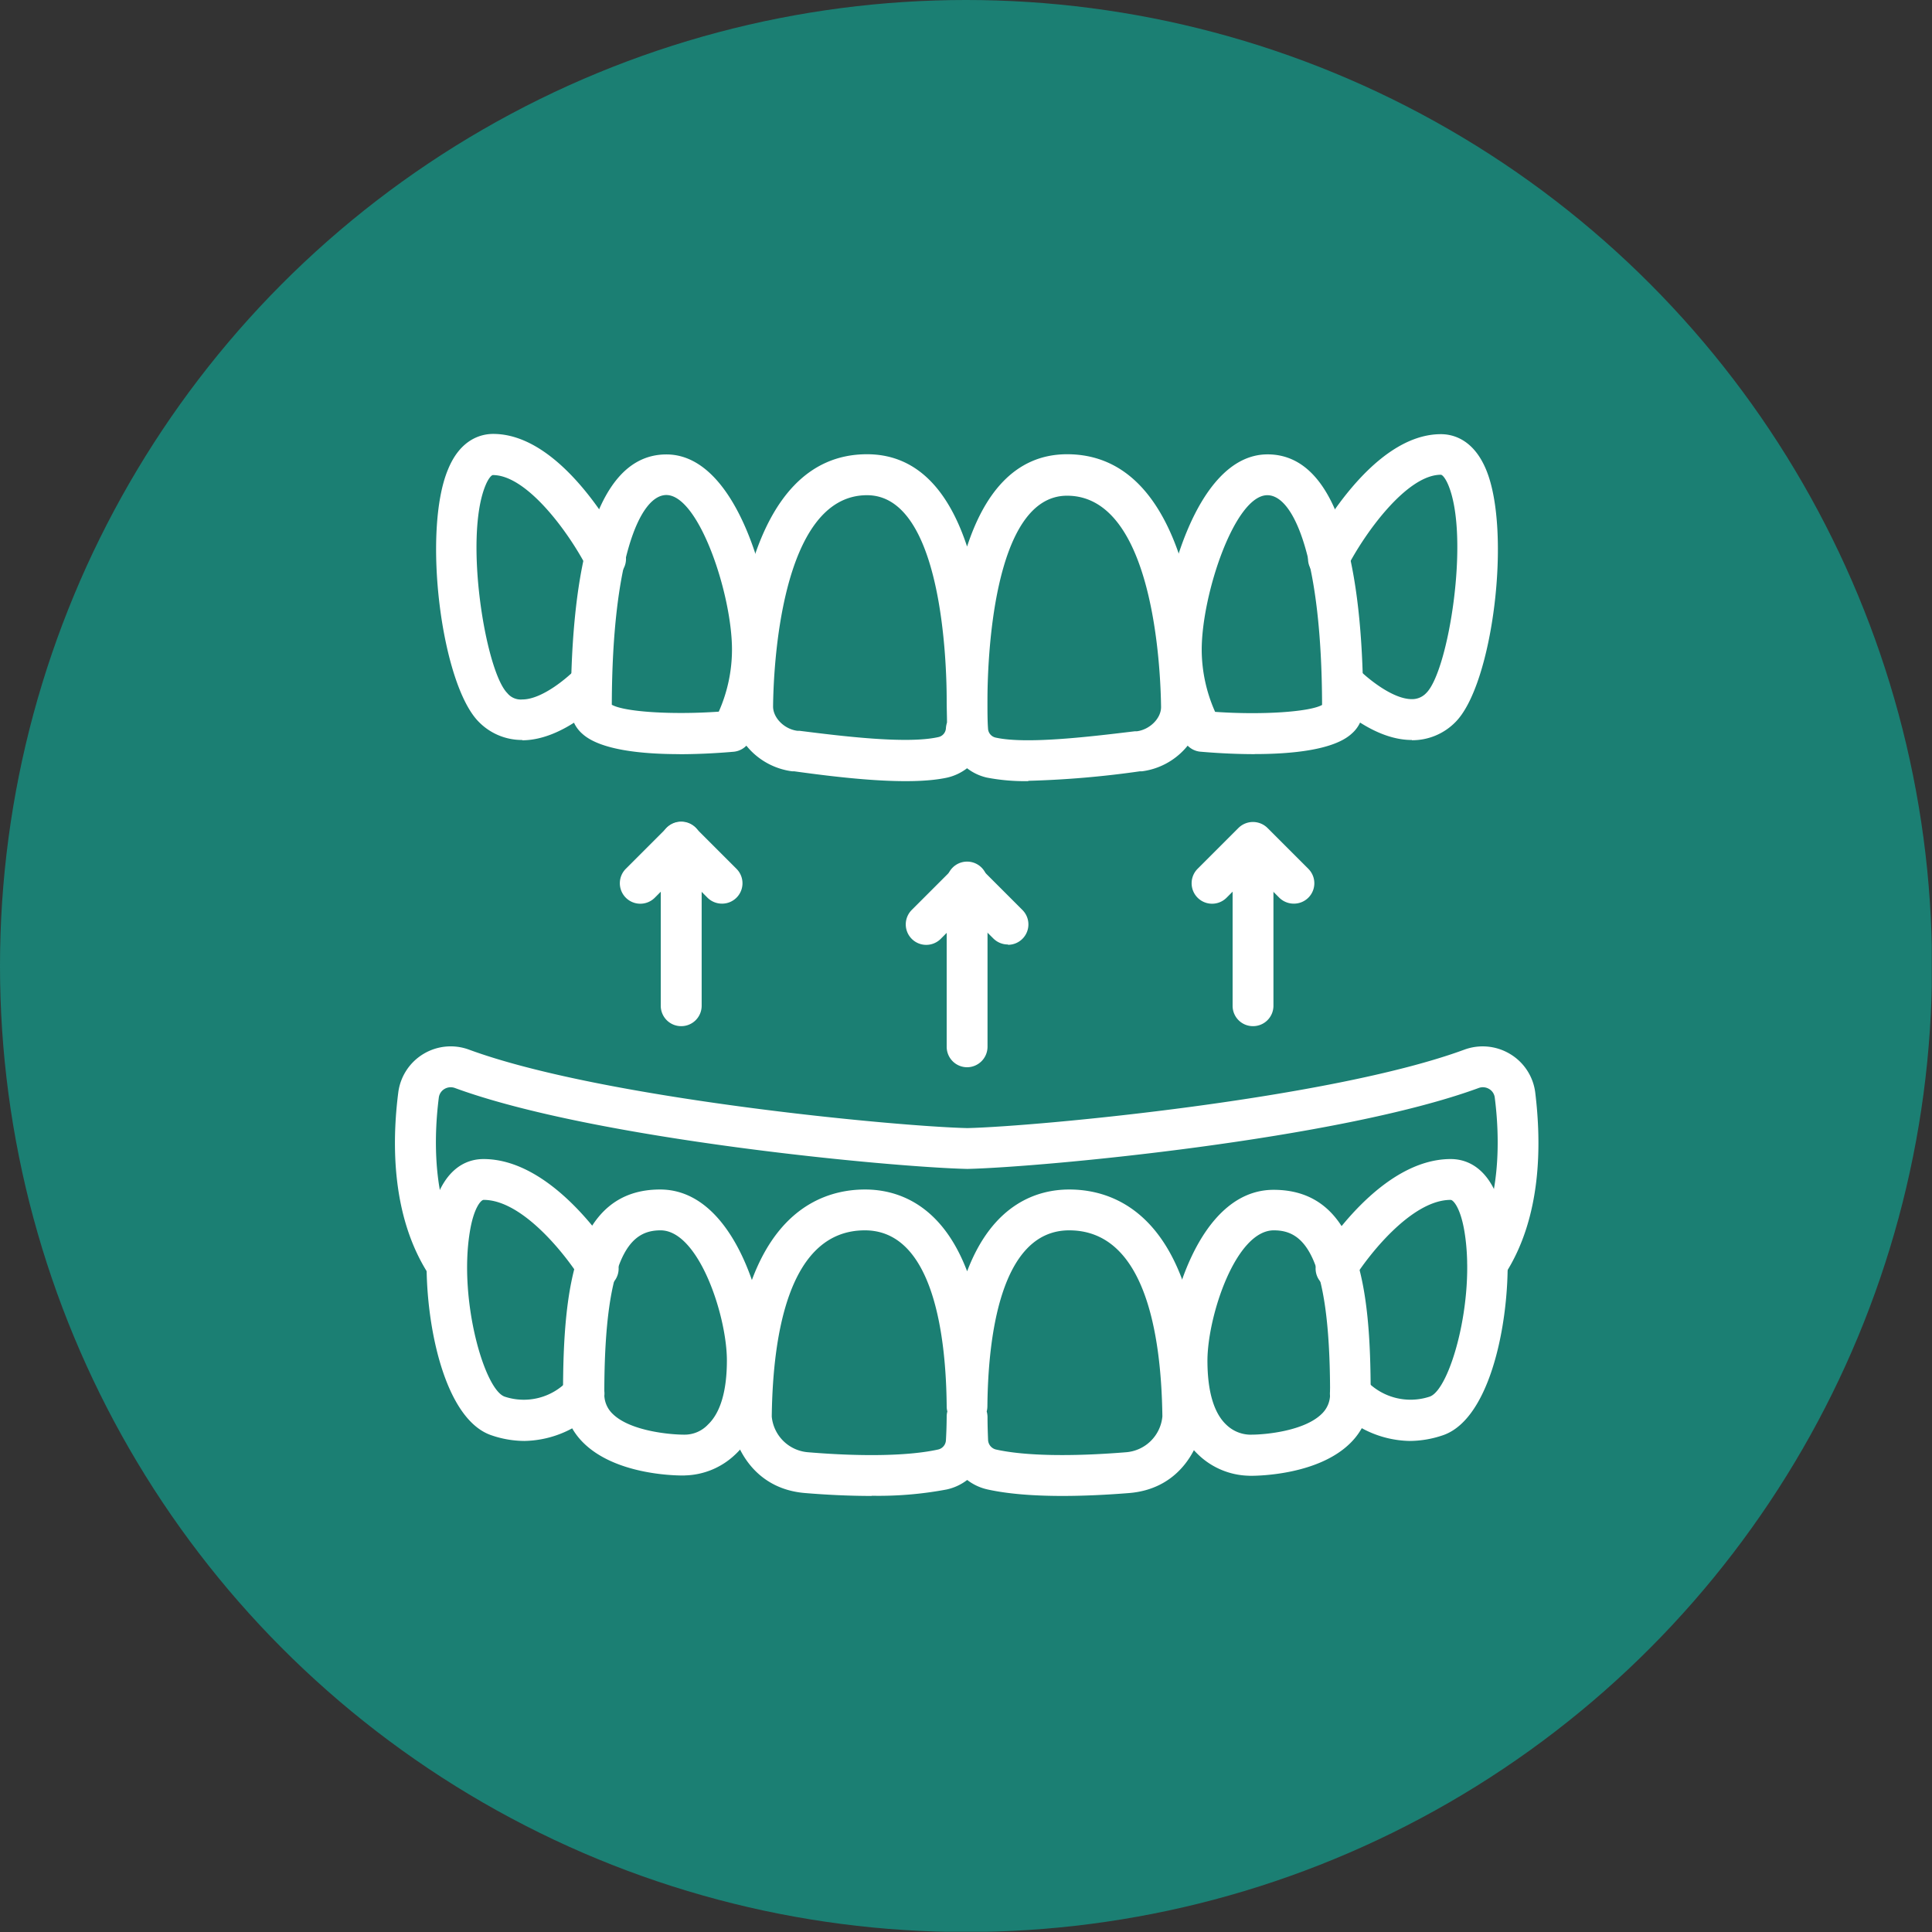
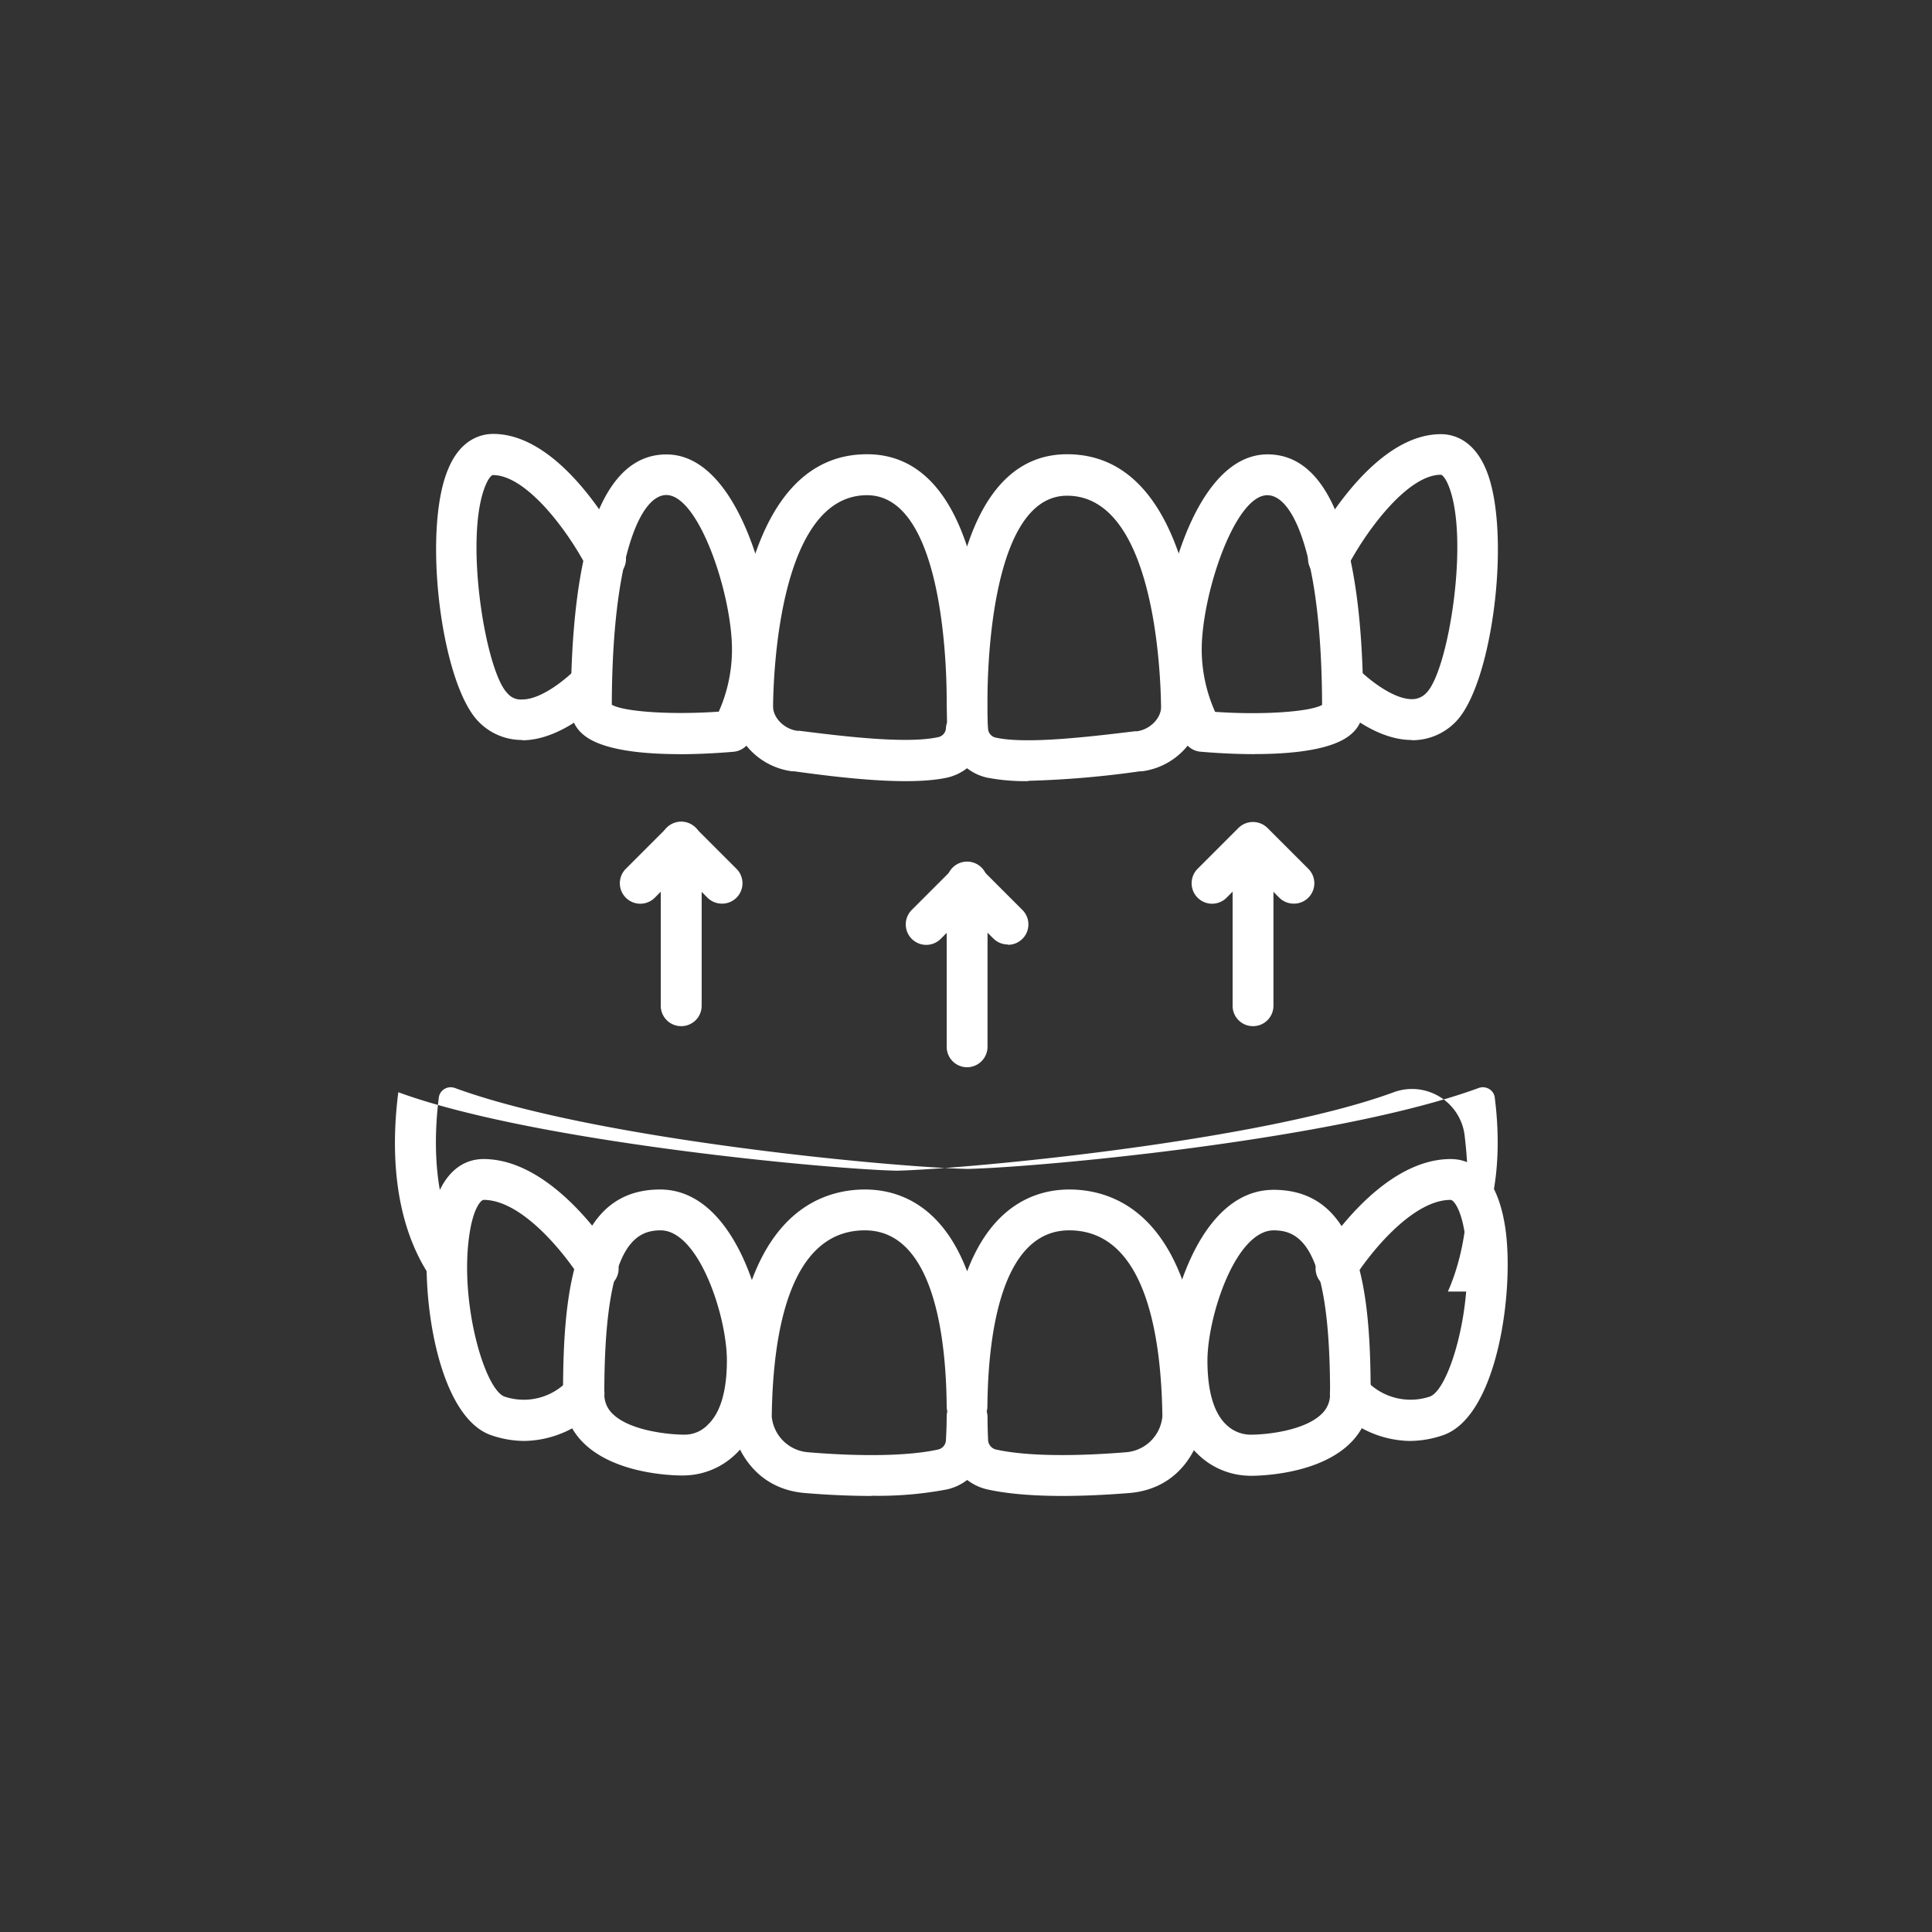
<svg xmlns="http://www.w3.org/2000/svg" viewBox="0 0 307.04 307.04">
  <rect x="0" y="0" width="307.04" height="307.04" fill="#333333" stroke="none" />
  <defs>
    <style>.cls-1{fill:none;}.cls-2{clip-path:url(#clip-path);}.cls-3{clip-path:url(#clip-path-2);}.cls-4{fill:#1b7f73;}.cls-5{fill:#fff;}.cls-6{clip-path:url(#clip-path-3);}.cls-7{clip-path:url(#clip-path-4);}.cls-8{clip-path:url(#clip-path-5);}.cls-9{clip-path:url(#clip-path-6);}</style>
    <clipPath id="clip-path">
-       <rect class="cls-1" width="307.04" height="307.04" />
-     </clipPath>
+       </clipPath>
    <clipPath id="clip-path-2">
      <circle class="cls-1" cx="153.52" cy="153.52" r="153.52" />
    </clipPath>
    <clipPath id="clip-path-3">
      <rect class="cls-1" x="206.67" y="68.67" width="32" height="49.92" />
    </clipPath>
    <clipPath id="clip-path-4">
      <rect class="cls-1" x="69.33" y="68.67" width="30.67" height="49.92" />
    </clipPath>
    <clipPath id="clip-path-5">
      <rect class="cls-1" x="116" y="187.92" width="76" height="50.66" />
    </clipPath>
    <clipPath id="clip-path-6">
      <rect class="cls-1" x="62.67" y="165.26" width="182.4" height="40" />
    </clipPath>
  </defs>
  <g id="Livello_2" data-name="Livello 2">
    <g id="Livello_1-2" data-name="Livello 1">
      <g class="cls-2">
        <g class="cls-3">
          <path class="cls-4" d="M0,0H307V307H0Z" />
        </g>
      </g>
      <path class="cls-5" d="M137.79,78.7c-13.86,0-14.88,28-14.93,33.58,0,1.8,1.78,3.6,3.86,3.86l.33,0c6.39.8,17,2.15,22.08,1a1.52,1.52,0,0,0,1.2-1.44,4,4,0,0,1,.17-.87c0-1-.05-2.24-.05-3.56v-.17C150.44,105.75,149.8,78.7,137.79,78.7Zm19.14,32.57a.19.19,0,0,1,0,.08c0,1.72,0,3.23.09,4.43a1.54,1.54,0,0,0,1.21,1.44c5,1.12,15.71-.24,22.09-1l.33,0c2.08-.26,3.88-2.06,3.87-3.86-.07-5.61-1.08-33.58-14.94-33.58-12,0-12.65,27.05-12.65,32.48A.34.34,0,0,1,156.93,111.27Zm6.49,12.87a32,32,0,0,1-6.57-.56,8,8,0,0,1-3.16-1.49,8.16,8.16,0,0,1-3.16,1.49c-6.13,1.34-17.06,0-24.3-1l-.32,0c-5.4-.69-9.6-5.24-9.54-10.39.09-9.38,1.94-40,21.42-40,8.48,0,13.24,6.58,15.9,14.67,2.65-8.09,7.42-14.67,15.9-14.67,19.47,0,21.31,30.61,21.43,40,0,5.15-4.15,9.7-9.55,10.39l-.33,0a153.25,153.25,0,0,1-17.72,1.51" />
      <path class="cls-5" d="M193.11,113.13c7.53.53,15.07,0,17-1.1-.07-23-4.4-33.33-8.7-33.33-5.17,0-10.43,15.76-10.43,24.57A24.38,24.38,0,0,0,193.11,113.13Zm6.25,6.72c-3.63,0-6.87-.24-8.6-.39a3.24,3.24,0,0,1-2.44-1.5,29.38,29.38,0,0,1-3.79-14.69c0-8.56,5.19-31.06,16.92-31.06,12.57,0,15.2,22,15.2,40.39a5.31,5.31,0,0,1-1.84,4c-2.86,2.62-9.63,3.24-15.45,3.24" />
      <path class="cls-5" d="M97.23,112c2,1.14,9.52,1.62,17,1.1a24.35,24.35,0,0,0,2.1-9.86c0-8.81-5.27-24.57-10.44-24.57C101.63,78.7,97.29,89,97.23,112Zm19.08,4.19h0ZM108,119.85c-5.82,0-12.59-.62-15.46-3.24a5.33,5.33,0,0,1-1.82-4c0-18.42,2.62-40.39,15.19-40.39,11.72,0,16.93,22.5,16.93,31.06a29.33,29.33,0,0,1-3.8,14.69,3.26,3.26,0,0,1-2.45,1.5c-1.72.15-5,.39-8.59.39" />
      <g class="cls-6">
        <path class="cls-5" d="M224.37,117.6h-.14c-6.5-.07-12.51-6.22-13.18-6.92a3.24,3.24,0,1,1,4.7-4.47c1.2,1.25,5.38,4.87,8.58,4.9a3.07,3.07,0,0,0,2.36-1c3.51-3.5,6.92-24.7,3.49-33-.45-1.08-.94-1.66-1.2-1.66-5.34,0-12,9.09-14.95,14.84a3.25,3.25,0,0,1-5.79-3C209.21,85.44,218,69,229,69c1.82,0,5.15.74,7.19,5.67,4.05,9.79,1.07,34.14-4.9,40.1a9.61,9.61,0,0,1-6.9,2.87" />
      </g>
      <g class="cls-7">
        <path class="cls-5" d="M83,117.6a9.58,9.58,0,0,1-6.9-2.87c-6-6-9-30.31-4.91-40.1,2-4.93,5.38-5.67,7.19-5.67,11,0,19.78,16.48,20.74,18.36a3.24,3.24,0,0,1-5.78,3c-2.94-5.73-9.61-14.82-15-14.82-.25,0-.75.58-1.19,1.66-3.44,8.32,0,29.52,3.48,33a2.75,2.75,0,0,0,2.38,1c3.22,0,7.37-3.64,8.57-4.9a3.24,3.24,0,1,1,4.7,4.47c-.67.7-6.68,6.85-13.2,6.92H83" />
      </g>
      <g class="cls-8">
        <path class="cls-5" d="M156.81,224.31a3.5,3.5,0,0,1,.13.85c0,1.42.05,2.69.09,3.72a1.64,1.64,0,0,0,1.29,1.49c4.51,1,11.82,1.14,20.58.43a6.29,6.29,0,0,0,5.83-5.69c-.18-13.54-2.92-29.58-14.81-29.58-11.1,0-12.9,17.51-13,27.94A3.21,3.21,0,0,1,156.81,224.31Zm-34.16.82a6.28,6.28,0,0,0,5.83,5.67c8.76.73,16.06.56,20.57-.43a1.59,1.59,0,0,0,1.28-1.49c.06-1,.11-2.3.12-3.72a3.05,3.05,0,0,1,.11-.85,2.84,2.84,0,0,1-.11-.84c-.09-10.43-1.89-27.94-13-27.94C125.55,195.53,122.82,211.57,122.65,225.13Zm15.87,12.61c-3.73,0-7.44-.2-10.56-.46-8.52-.69-11.43-7.95-11.79-11.69,0-.11,0-.23,0-.34.35-31.49,13.5-36.21,21.31-36.21,4.89,0,12.08,2.1,16.22,13,4.14-10.89,11.33-13,16.23-13,7.8,0,20.94,4.72,21.3,36.21,0,.11,0,.23,0,.34-.36,3.74-3.27,11-11.79,11.69-6.63.53-15.93.88-22.49-.57a8.19,8.19,0,0,1-3.24-1.51,8.23,8.23,0,0,1-3.25,1.51,58.24,58.24,0,0,1-11.92,1" />
      </g>
      <path class="cls-5" d="M202.44,195.53c-6.06,0-10.52,13.61-10.55,20.68,0,4.84,1,8.39,3.06,10.27a5.58,5.58,0,0,0,3.59,1.52h.34c2.27,0,8.44-.59,11.19-3.32a4.28,4.28,0,0,0,1.31-3.22C211.38,198.61,206.86,195.53,202.44,195.53Zm-3.88,39a12,12,0,0,1-8.05-3.28c-3.4-3.17-5.12-8.23-5.11-15,0-8,4.94-27.16,17-27.16,13.57,0,15.43,15.59,15.43,32.42a10.81,10.81,0,0,1-3.25,7.85c-5.07,5-14.43,5.18-15.81,5.18h-.25" />
      <path class="cls-5" d="M108.79,228a5.08,5.08,0,0,0,3.73-1.61c2-1.9,3-5.41,3-10.18,0-7.07-4.47-20.68-10.54-20.68-4.43,0-8.94,3.08-8.94,25.93a4.28,4.28,0,0,0,1.31,3.22c2.78,2.76,9.15,3.31,11.28,3.32Zm0,6.49h-.32c-1.65,0-10.74-.24-15.74-5.18a10.81,10.81,0,0,1-3.25-7.85c0-16.83,1.86-32.42,15.43-32.42,12.09,0,17,19.17,17,27.16,0,6.78-1.7,11.84-5.11,15a12,12,0,0,1-8,3.28" />
      <path class="cls-5" d="M224,229a16.47,16.47,0,0,1-11.89-5.44,3.24,3.24,0,1,1,5-4.17,9.68,9.68,0,0,0,10.09,2.57c3.22-1.06,7.3-15.26,5.56-26.09-.62-3.88-1.79-5.18-2.22-5.18-6.31,0-13.29,9.1-15.44,12.61a3.25,3.25,0,0,1-4.46,1.06,3.21,3.21,0,0,1-1.08-4.44c1-1.61,9.94-15.72,21-15.72,2.59,0,7.14,1.38,8.62,10.64,1.57,9.79-1.08,30.37-9.94,33.28A16.51,16.51,0,0,1,224,229" />
      <path class="cls-5" d="M83.35,229a16.29,16.29,0,0,1-5.19-.88c-8.86-2.91-11.51-23.49-9.94-33.28,1.49-9.26,6-10.64,8.62-10.64,11,0,20,14.11,21,15.72a3.24,3.24,0,0,1-5.53,3.38c-2.16-3.51-9.13-12.61-15.45-12.61-.43,0-1.6,1.3-2.21,5.18-1.74,10.83,2.34,25,5.56,26.09a9.6,9.6,0,0,0,10.09-2.6,3.25,3.25,0,0,1,5,4.2A16.53,16.53,0,0,1,83.35,229" />
      <g class="cls-9">
-         <path class="cls-5" d="M236.49,204a3.34,3.34,0,0,1-1.76-.52,3.25,3.25,0,0,1-1-4.49c5.06-7.85,4.57-18.76,3.82-24.58a1.84,1.84,0,0,0-.9-1.35,1.93,1.93,0,0,0-1.66-.15c-22.29,8.18-69.36,12.58-81.26,12.86-12.07-.28-59.14-4.68-81.43-12.86a1.94,1.94,0,0,0-1.66.15,1.87,1.87,0,0,0-.9,1.35c-.74,5.82-1.24,16.73,3.83,24.58a3.25,3.25,0,0,1-5.45,3.53c-5.88-9.11-5.87-20.76-4.82-28.94a8.4,8.4,0,0,1,11.23-6.77c21.26,7.82,67.94,12.21,79.2,12.47,11.09-.26,57.77-4.65,79-12.47a8.44,8.44,0,0,1,7.25.69,8.35,8.35,0,0,1,4,6.08c1,8.18,1.07,19.83-4.81,28.94a3.25,3.25,0,0,1-2.73,1.48" />
+         <path class="cls-5" d="M236.49,204a3.34,3.34,0,0,1-1.76-.52,3.25,3.25,0,0,1-1-4.49c5.06-7.85,4.57-18.76,3.82-24.58a1.84,1.84,0,0,0-.9-1.35,1.93,1.93,0,0,0-1.66-.15c-22.29,8.18-69.36,12.58-81.26,12.86-12.07-.28-59.14-4.68-81.43-12.86a1.94,1.94,0,0,0-1.66.15,1.87,1.87,0,0,0-.9,1.35c-.74,5.82-1.24,16.73,3.83,24.58a3.25,3.25,0,0,1-5.45,3.53c-5.88-9.11-5.87-20.76-4.82-28.94c21.26,7.82,67.94,12.21,79.2,12.47,11.09-.26,57.77-4.65,79-12.47a8.44,8.44,0,0,1,7.25.69,8.35,8.35,0,0,1,4,6.08c1,8.18,1.07,19.83-4.81,28.94a3.25,3.25,0,0,1-2.73,1.48" />
      </g>
      <path class="cls-5" d="M160.19,150.1a3.25,3.25,0,0,1-2.31-.94L153.69,145l-4.19,4.21a3.25,3.25,0,1,1-4.6-4.6l6.49-6.49a3.27,3.27,0,0,1,4.6,0l6.49,6.49a3.24,3.24,0,0,1-2.29,5.54" />
      <path class="cls-5" d="M153.69,169.61a3.25,3.25,0,0,1-3.24-3.25v-26a3.25,3.25,0,1,1,6.49,0v26a3.26,3.26,0,0,1-3.25,3.25" />
      <path class="cls-5" d="M205.62,143.61a3.29,3.29,0,0,1-2.31-.94l-4.18-4.21-4.2,4.21a3.25,3.25,0,1,1-4.6-4.6l6.49-6.49a3.28,3.28,0,0,1,4.61,0l6.49,6.49a3.24,3.24,0,0,1-2.3,5.54" />
      <path class="cls-5" d="M199.13,163.08a3.23,3.23,0,0,1-3.24-3.25v-26a3.25,3.25,0,0,1,6.49,0v26a3.24,3.24,0,0,1-3.25,3.25" />
      <path class="cls-5" d="M114.75,143.61a3.27,3.27,0,0,1-2.31-.94l-4.18-4.21-4.2,4.21a3.25,3.25,0,1,1-4.6-4.6l6.49-6.49a3.27,3.27,0,0,1,4.6,0l6.49,6.49a3.24,3.24,0,0,1-2.29,5.54" />
      <path class="cls-5" d="M108.26,163.08a3.24,3.24,0,0,1-3.25-3.25v-26a3.25,3.25,0,0,1,6.5,0v26a3.24,3.24,0,0,1-3.25,3.25" />
    </g>
  </g>
</svg>